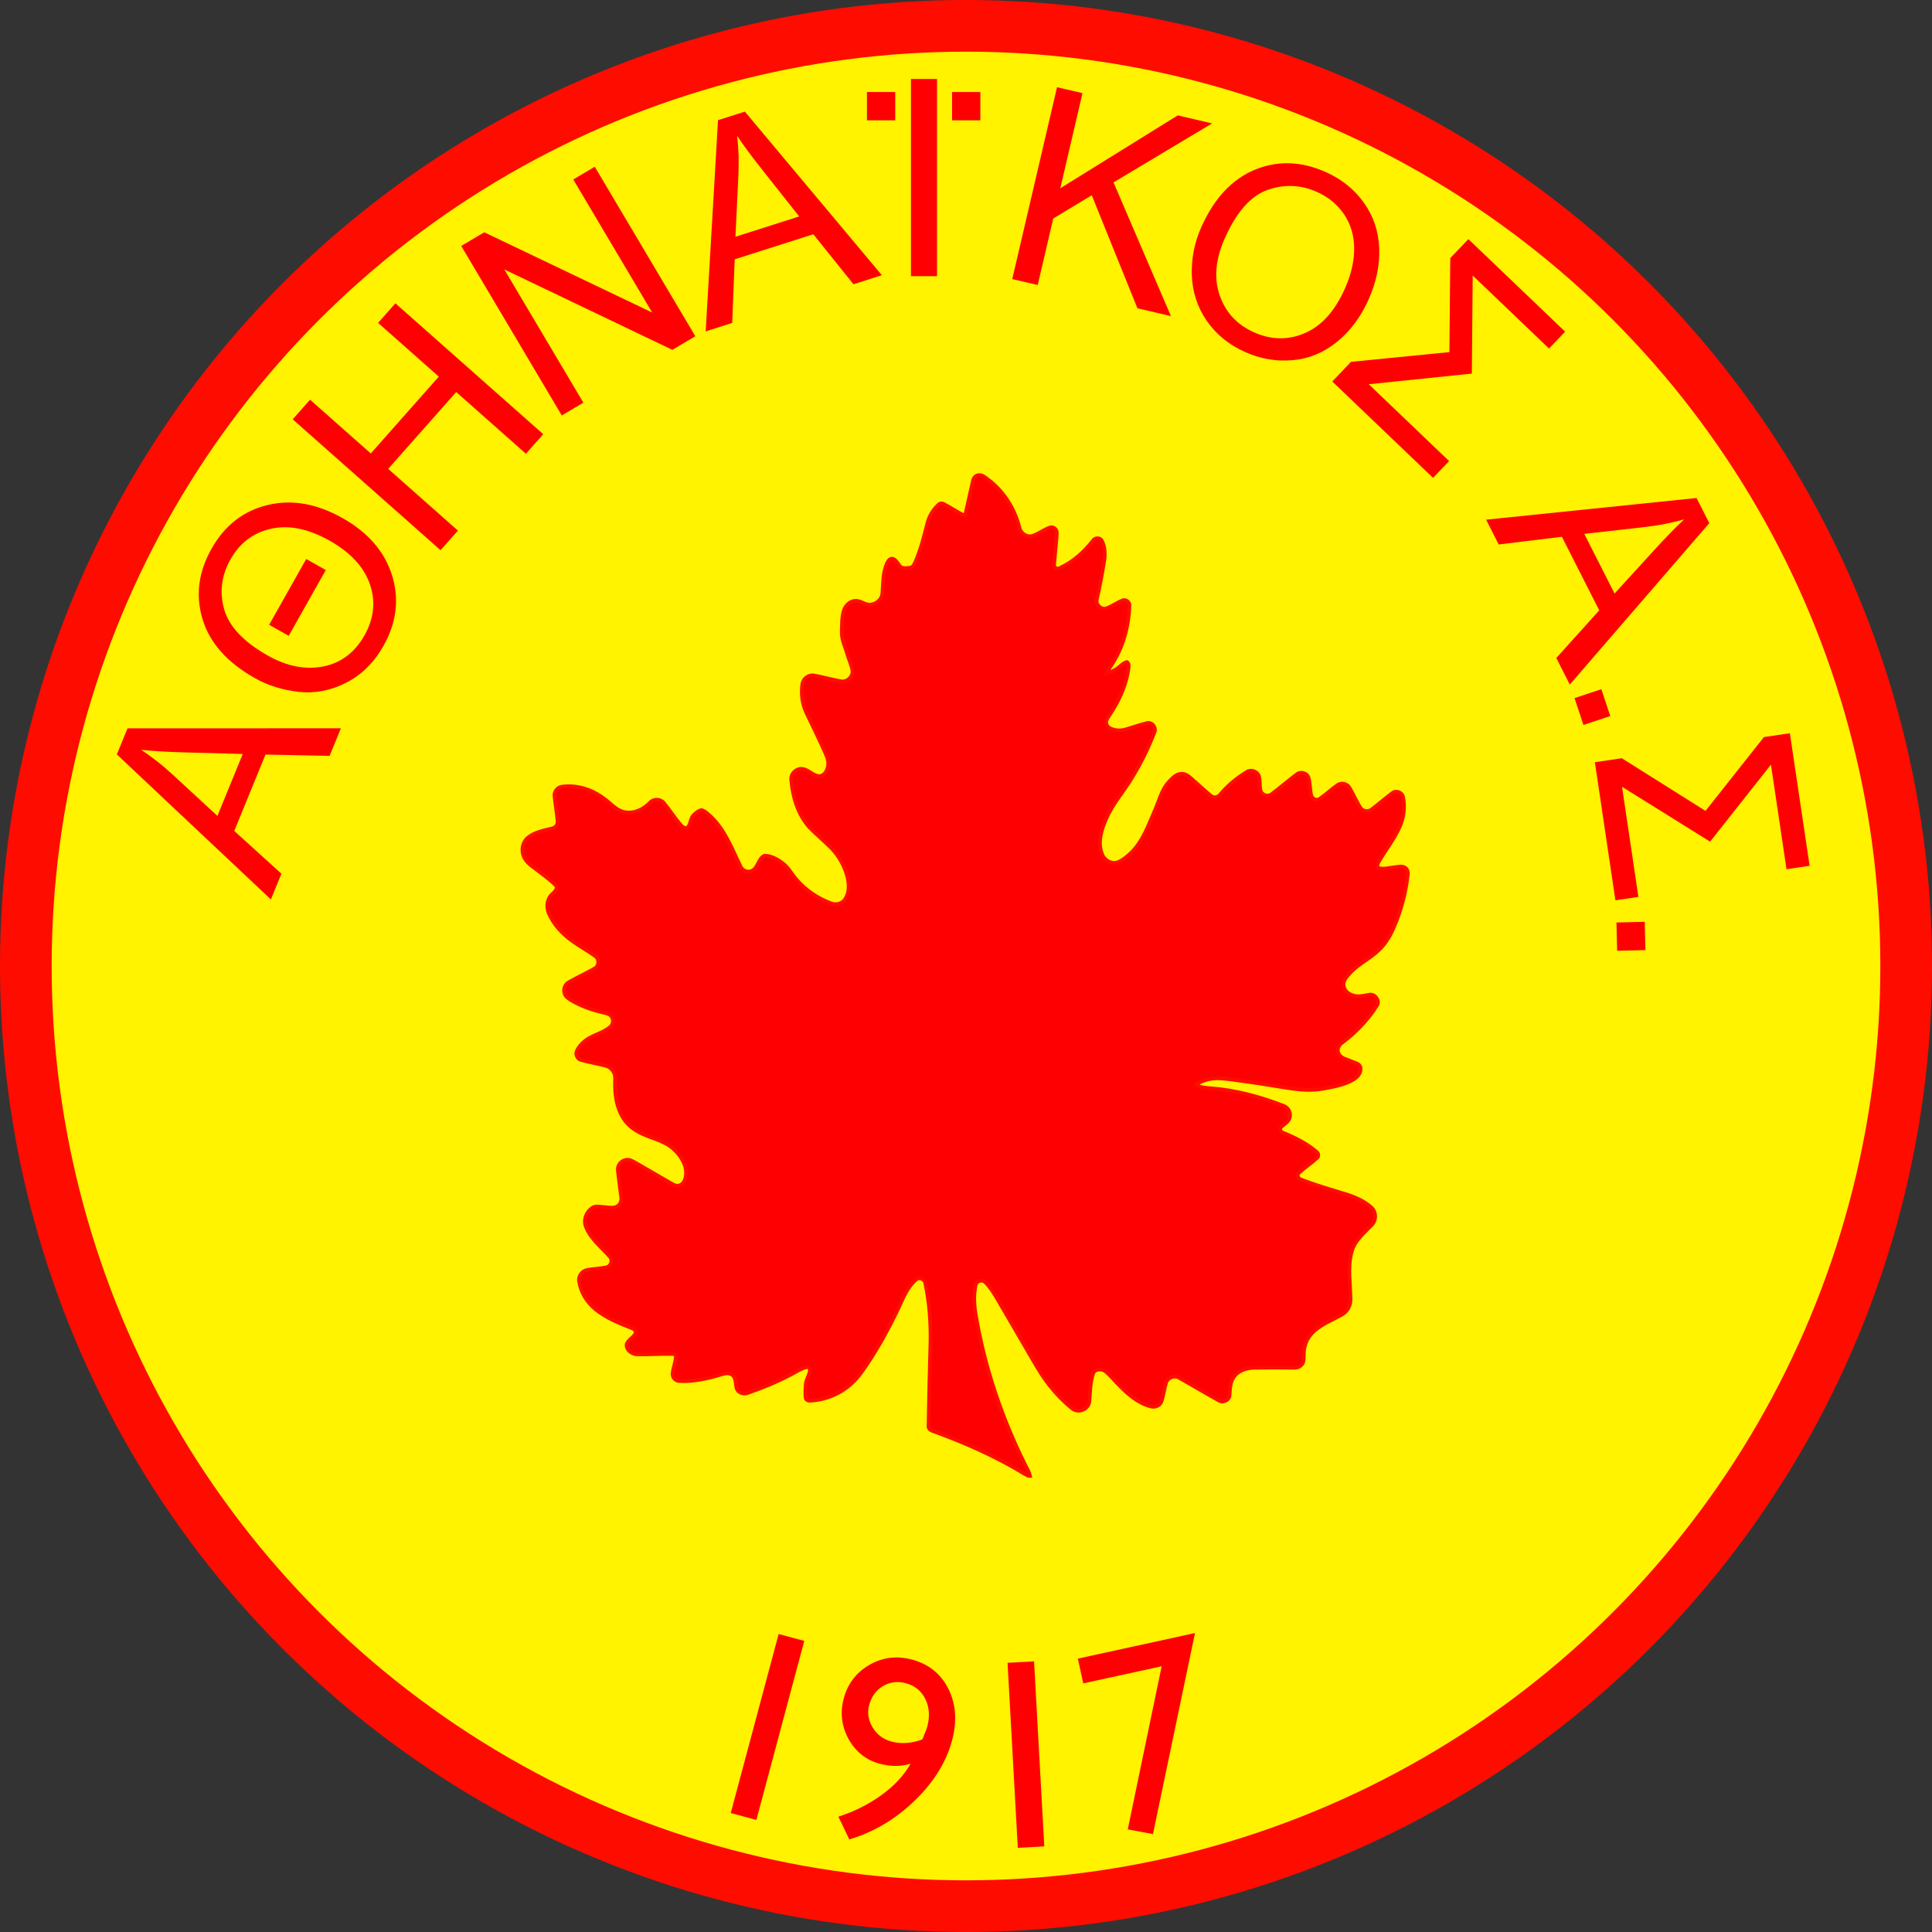
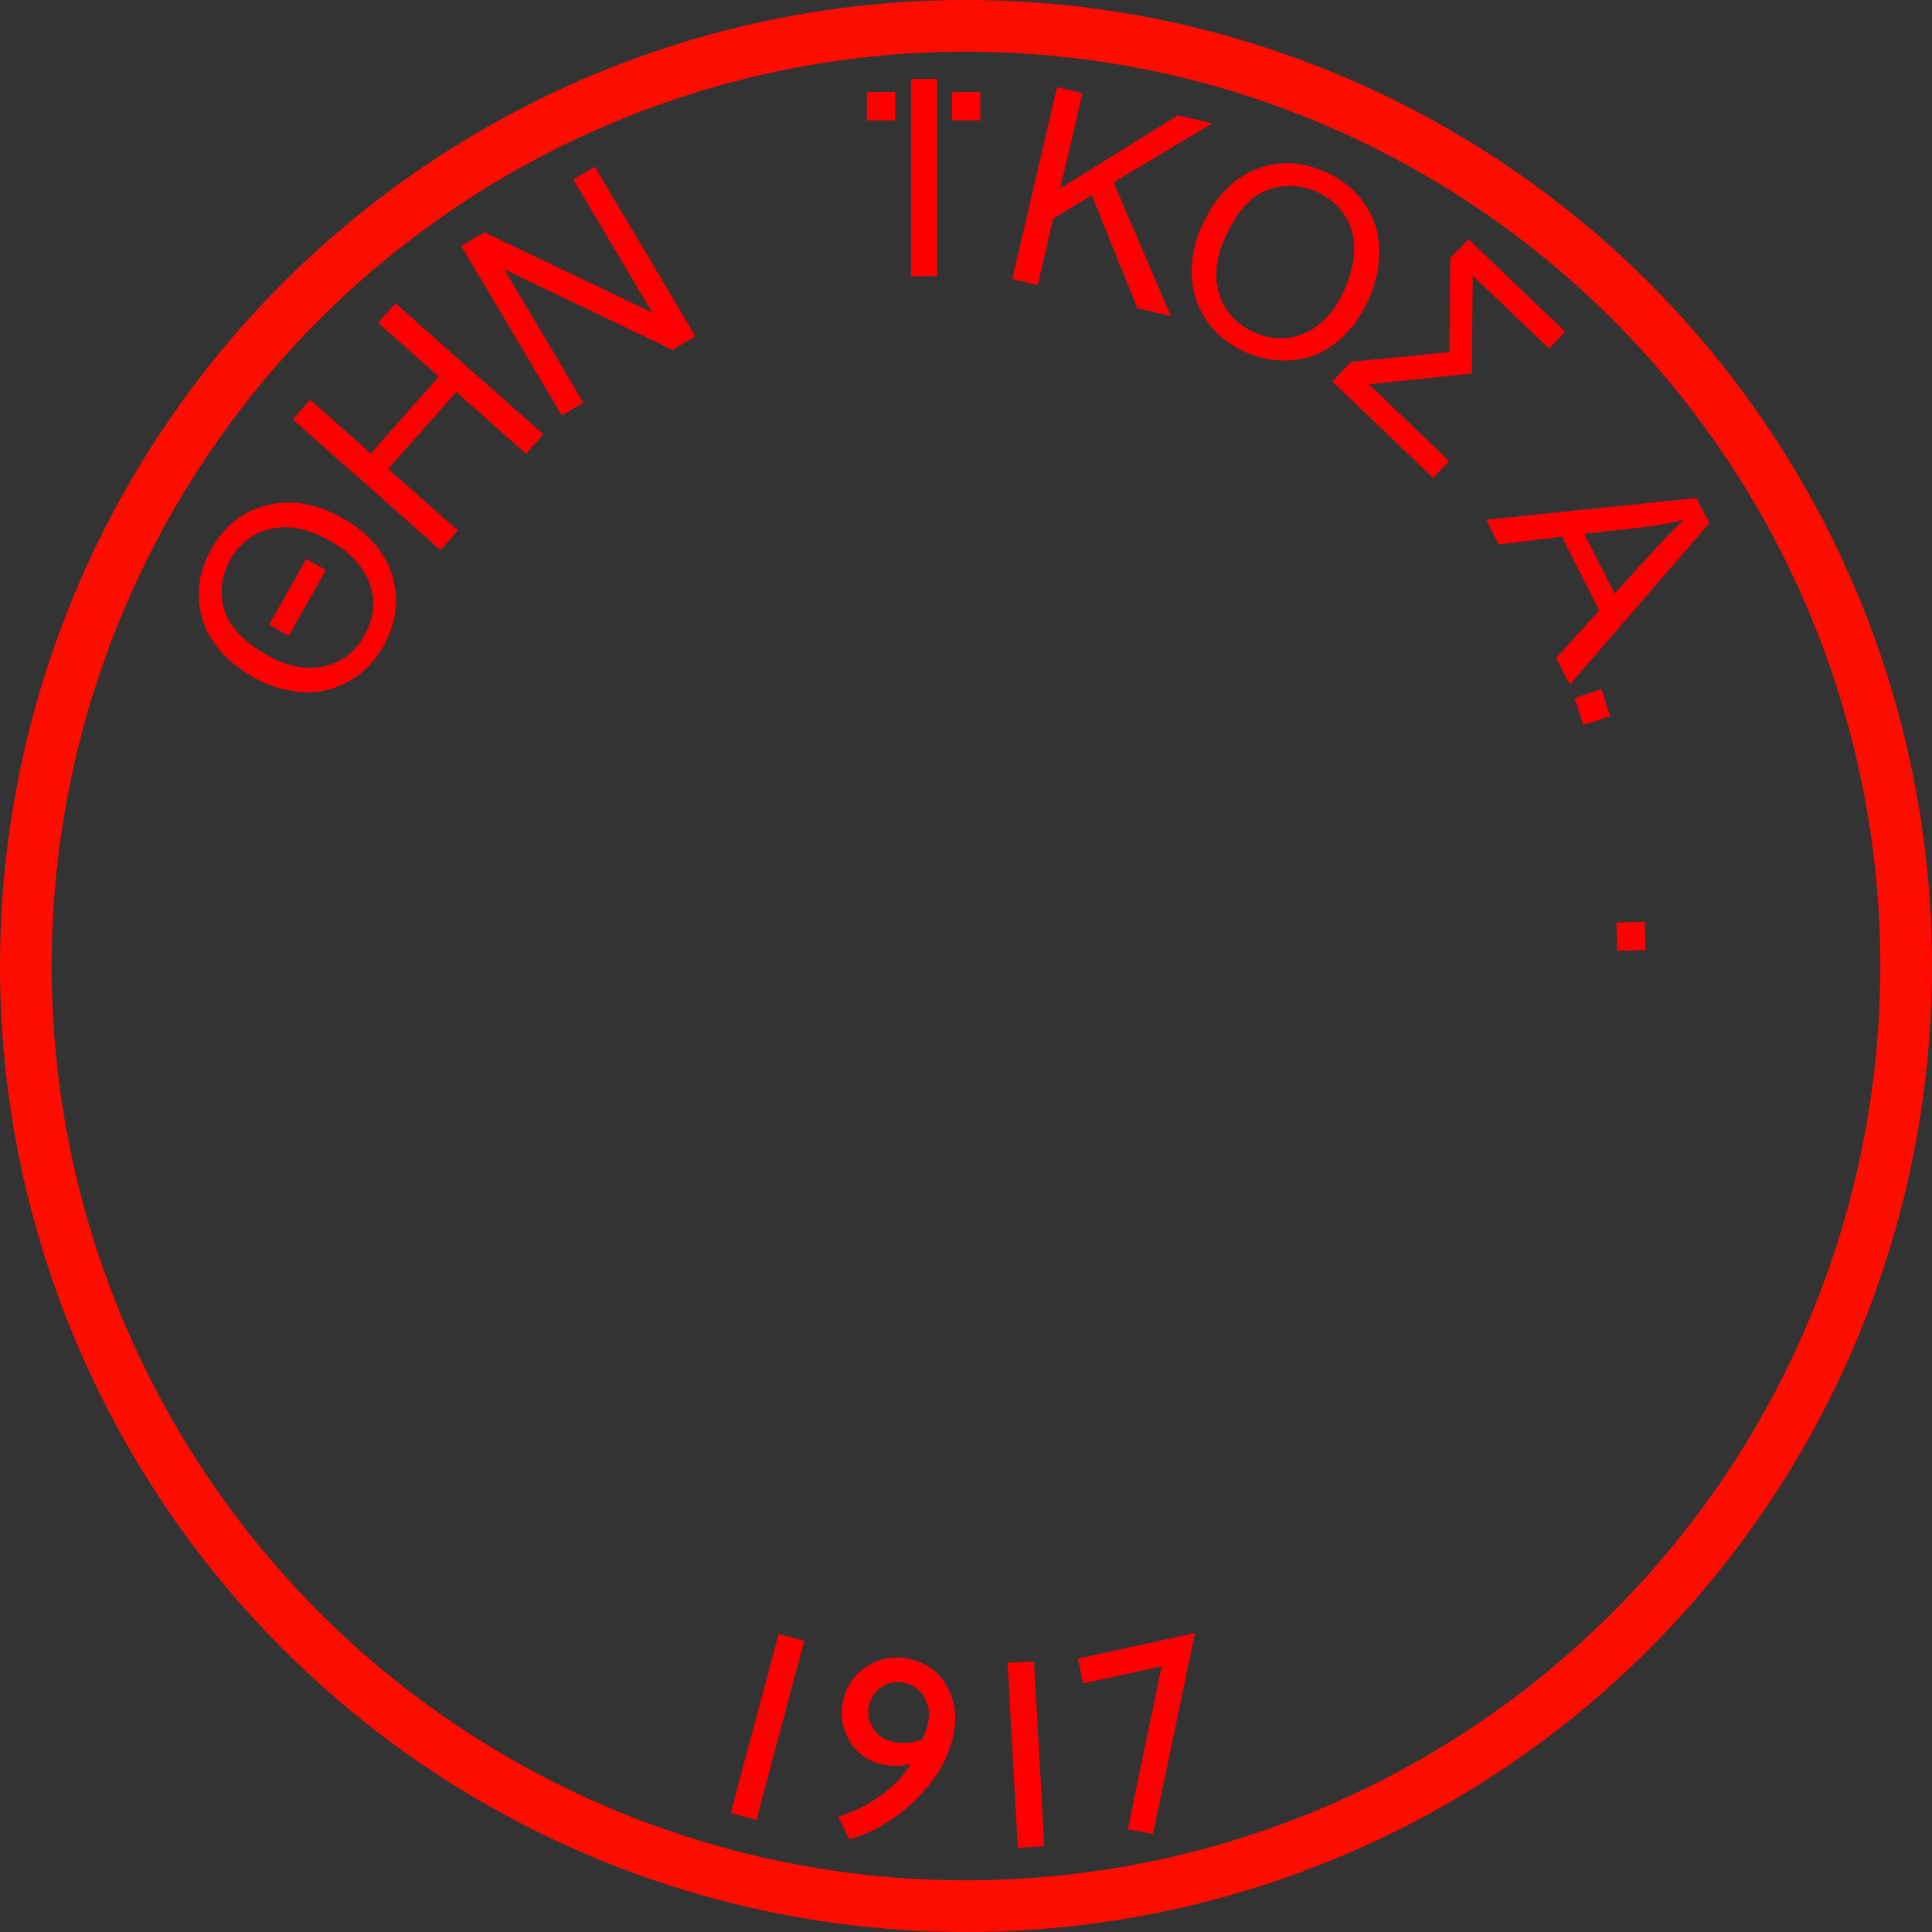
<svg xmlns="http://www.w3.org/2000/svg" xmlns:ns1="http://www.inkscape.org/namespaces/inkscape" xmlns:ns2="http://sodipodi.sourceforge.net/DTD/sodipodi-0.dtd" width="187mm" height="187mm" viewBox="0 0 187 187" version="1.1" id="svg8" ns1:version="1.0.2-2 (e86c870879, 2021-01-15)" ns2:docname="athinaikos-as-vyronas-2.svg">
  <rect x="0" y="0" width="187" height="187" fill="#333333" stroke="none" />
  <defs id="defs2" />
  <ns2:namedview id="base" pagecolor="#ffffff" bordercolor="#666666" borderopacity="1.0" ns1:pageopacity="0.0" ns1:pageshadow="2" ns1:zoom="0.98994949" ns1:cx="372.79172" ns1:cy="388.84503" ns1:document-units="mm" ns1:current-layer="layer1" ns1:document-rotation="0" showgrid="false" showguides="true" ns1:guide-bbox="true" ns1:window-width="2560" ns1:window-height="1334" ns1:window-x="-11" ns1:window-y="-11" ns1:window-maximized="1" />
  <g ns1:label="Camada 1" ns1:groupmode="layer" id="layer1" transform="translate(-10.254,-66.195)">
-     <circle style="fill:#fff300;fill-opacity:1;stroke:none;stroke-width:5;stroke-linecap:square;stroke-miterlimit:4;stroke-dasharray:none;stroke-opacity:1;paint-order:stroke markers fill" id="path1619-4" cx="103.754" cy="159.695" r="91" />
-     <path fill="#fe0b00" opacity="1" d="m 104.405,112.799 c 0.05,-0.262 0.202,-0.534 0.482,-0.601 0.395,-0.111 0.714,0.208 1.009,0.416 1.498,1.125 2.546,2.787 3.014,4.59 0.094,0.548 0.636,0.991 1.201,0.878 0.629,-0.173 1.145,-0.611 1.756,-0.831 0.326,-0.122 0.705,0.186 0.681,0.525 -0.053,1.005 -0.186,2.005 -0.256,3.009 -0.099,0.398 0.379,0.564 0.653,0.335 1.226,-0.586 2.254,-1.518 3.084,-2.582 0.187,-0.309 0.687,-0.346 0.871,-0.014 0.313,0.577 0.324,1.268 0.24,1.905 -0.196,1.259 -0.436,2.512 -0.717,3.755 -0.154,0.516 0.392,1.047 0.904,0.899 0.561,-0.201 1.045,-0.569 1.6,-0.782 0.327,-0.127 0.69,0.198 0.645,0.535 -0.053,1.867 -0.54,3.738 -1.499,5.349 -0.225,0.389 -0.518,0.736 -0.696,1.151 0.38,-0.087 0.754,-0.229 1.064,-0.473 0.29,-0.205 0.532,-0.506 0.891,-0.591 0.226,0.132 0.157,0.428 0.149,0.645 -0.198,1.415 -0.761,2.759 -1.503,3.973 -0.185,0.313 -0.413,0.6 -0.58,0.922 -0.179,0.312 -0.01,0.739 0.314,0.881 0.418,0.2 0.906,0.246 1.357,0.137 0.747,-0.195 1.469,-0.478 2.221,-0.652 0.484,-0.111 0.915,0.457 0.699,0.898 -0.584,1.543 -1.325,3.028 -2.192,4.433 -0.803,1.329 -1.858,2.504 -2.475,3.941 -0.472,1.066 -0.86,2.328 -0.378,3.459 0.216,0.576 0.899,0.955 1.497,0.744 0.503,-0.201 0.92,-0.566 1.311,-0.931 1.122,-1.106 1.645,-2.631 2.262,-4.041 0.429,-0.941 0.643,-2.014 1.362,-2.796 0.348,-0.371 0.749,-0.831 1.311,-0.795 0.47,0.016 0.794,0.399 1.126,0.683 0.547,0.478 1.076,0.978 1.637,1.44 0.263,0.239 0.688,0.17 0.897,-0.107 0.733,-0.877 1.63,-1.614 2.606,-2.209 0.415,-0.268 1.028,-0.018 1.163,0.446 0.112,0.447 0.05,0.918 0.147,1.367 0.112,0.442 0.717,0.646 1.071,0.352 0.833,-0.628 1.62,-1.314 2.455,-1.938 0.368,-0.291 0.985,-0.099 1.123,0.349 0.158,0.571 0.122,1.178 0.275,1.752 0.089,0.319 0.512,0.485 0.79,0.294 0.613,-0.409 1.14,-0.935 1.751,-1.348 0.365,-0.26 0.926,-0.122 1.143,0.266 0.38,0.632 0.662,1.317 1.054,1.941 0.231,0.371 0.786,0.421 1.112,0.145 0.671,-0.509 1.306,-1.067 1.982,-1.569 0.35,-0.294 0.95,-0.071 1.037,0.371 0.227,1.025 0.059,2.112 -0.396,3.054 -0.535,1.13 -1.31,2.124 -1.942,3.198 -0.117,0.201 -0.257,0.559 0.051,0.66 0.49,0.099 0.989,-0.058 1.479,-0.104 0.331,-0.025 0.711,-0.166 1.008,0.047 0.226,0.147 0.301,0.433 0.259,0.688 -0.194,1.796 -0.678,3.561 -1.407,5.214 -0.342,0.775 -0.796,1.514 -1.423,2.092 -0.877,0.856 -2.046,1.358 -2.849,2.296 -0.271,0.3 -0.578,0.648 -0.534,1.083 0.034,0.537 0.528,0.918 1.026,1.016 0.486,0.128 0.978,-0.018 1.46,-0.095 0.553,-0.122 1.084,0.613 0.721,1.077 -0.883,1.395 -2.052,2.595 -3.37,3.585 -0.347,0.23 -0.51,0.71 -0.295,1.085 0.241,0.439 0.795,0.507 1.215,0.701 0.318,0.155 0.834,0.208 0.879,0.641 0.074,0.519 -0.345,0.933 -0.76,1.167 -0.855,0.479 -1.835,0.656 -2.789,0.83 -1.201,0.236 -2.435,0.113 -3.632,-0.08 -1.638,-0.271 -3.278,-0.528 -4.924,-0.747 -0.948,-0.112 -1.941,-0.309 -2.872,0.002 -0.337,0.094 -0.659,0.239 -0.947,0.438 0.391,0.286 0.889,0.301 1.354,0.349 2.449,0.173 4.841,0.825 7.123,1.705 0.482,0.164 0.756,0.734 0.575,1.211 -0.142,0.408 -0.583,0.575 -0.847,0.888 -0.131,0.196 0.014,0.445 0.222,0.505 1.143,0.466 2.27,1.022 3.218,1.825 0.202,0.134 0.28,0.448 0.073,0.617 -0.558,0.516 -1.203,0.93 -1.758,1.447 -0.235,0.215 -0.054,0.585 0.226,0.65 1.323,0.513 2.689,0.909 4.046,1.327 0.973,0.281 1.947,0.666 2.717,1.341 0.497,0.418 0.535,1.25 0.074,1.71 -0.752,0.788 -1.679,1.527 -1.959,2.632 -0.413,1.531 -0.102,3.126 -0.107,4.685 -0.016,0.572 -0.355,1.119 -0.859,1.391 -0.803,0.444 -1.665,0.794 -2.398,1.356 -0.57,0.421 -1.015,1.027 -1.172,1.724 -0.114,0.423 -0.082,0.861 -0.107,1.294 -0.018,0.454 -0.482,0.791 -0.921,0.749 -1.288,-0.018 -2.575,-0.016 -3.862,0.002 -0.74,0.024 -1.554,0.258 -1.98,0.908 -0.362,0.507 -0.362,1.15 -0.402,1.744 -0.024,0.472 -0.613,0.775 -1.016,0.532 -1.308,-0.718 -2.582,-1.497 -3.888,-2.217 -0.442,-0.267 -1.074,-0.03 -1.234,0.457 -0.194,0.591 -0.249,1.219 -0.445,1.811 -0.145,0.425 -0.665,0.65 -1.083,0.501 -1.173,-0.309 -2.12,-1.125 -2.952,-1.969 -0.474,-0.455 -0.875,-0.984 -1.383,-1.403 -0.357,-0.288 -1.037,-0.294 -1.209,0.204 -0.294,0.877 -0.284,1.819 -0.368,2.731 -0.096,0.744 -1.096,1.126 -1.668,0.638 -0.95,-0.761 -1.779,-1.669 -2.501,-2.647 -0.737,-1 -1.315,-2.103 -1.95,-3.168 -0.961,-1.645 -1.916,-3.293 -2.878,-4.937 -0.318,-0.517 -0.64,-1.044 -1.083,-1.464 -0.284,-0.292 -0.847,-0.132 -0.921,0.271 -0.234,1.061 -0.139,2.162 0.071,3.219 0.857,4.934 2.499,9.719 4.727,14.202 0.169,0.348 0.383,0.682 0.472,1.064 -0.162,0.016 -0.302,-0.075 -0.436,-0.145 -2.815,-1.729 -5.853,-3.068 -8.953,-4.196 -0.272,-0.068 -0.508,-0.278 -0.445,-0.583 0.041,-2.669 0.114,-5.338 0.188,-8.006 0.035,-1.916 -0.096,-3.844 -0.503,-5.719 -0.039,-0.414 -0.58,-0.639 -0.895,-0.36 -0.971,0.843 -1.358,2.103 -1.918,3.215 -0.788,1.621 -1.66,3.204 -2.648,4.713 -0.49,0.741 -0.982,1.493 -1.645,2.095 -1.093,1.035 -2.574,1.637 -4.076,1.7 -0.187,0.016 -0.387,-0.115 -0.402,-0.309 -0.046,-0.427 -0.02,-0.858 0.009,-1.284 0.037,-0.488 0.393,-0.893 0.402,-1.385 0.01,-0.149 -0.059,-0.239 -0.207,-0.271 -0.361,0.016 -0.682,0.2 -0.992,0.366 -1.525,0.875 -3.157,1.551 -4.813,2.134 -0.388,0.156 -0.9,-0.01 -1.062,-0.408 -0.141,-0.412 -0.041,-0.912 -0.344,-1.261 -0.264,-0.296 -0.71,-0.26 -1.055,-0.153 -1.345,0.414 -2.748,0.738 -4.165,0.668 -0.377,-0.01 -0.702,-0.379 -0.646,-0.752 0.065,-0.541 0.276,-1.056 0.319,-1.599 0.007,-0.157 -0.143,-0.29 -0.296,-0.272 -1.146,-0.026 -2.291,0.065 -3.436,0.043 -0.517,-0.01 -1.121,-0.436 -1.031,-1.002 0.161,-0.423 0.635,-0.616 0.847,-1.007 0.079,-0.262 -0.126,-0.471 -0.36,-0.536 -1.23,-0.481 -2.482,-0.984 -3.513,-1.827 -0.822,-0.675 -1.42,-1.636 -1.581,-2.693 -0.092,-0.489 0.262,-1.001 0.747,-1.102 0.625,-0.124 1.268,-0.132 1.892,-0.262 0.424,-0.082 0.641,-0.657 0.365,-0.994 -0.81,-0.937 -1.869,-1.727 -2.337,-2.91 -0.302,-0.71 0.068,-1.558 0.722,-1.921 0.361,-0.134 0.753,-0.016 1.125,0.001 0.424,0.025 0.929,0.16 1.282,-0.156 0.256,-0.202 0.324,-0.548 0.274,-0.854 -0.095,-0.854 -0.238,-1.702 -0.317,-2.557 -0.056,-0.466 0.301,-0.916 0.756,-1.003 0.331,-0.083 0.644,0.098 0.921,0.254 1.172,0.685 2.353,1.352 3.525,2.038 0.239,0.138 0.527,0.281 0.803,0.155 0.407,-0.15 0.544,-0.622 0.592,-1.01 0.065,-0.959 -0.497,-1.836 -1.172,-2.467 -1.04,-0.967 -2.548,-1.087 -3.714,-1.849 -0.756,-0.461 -1.321,-1.196 -1.61,-2.029 -0.355,-0.939 -0.406,-1.955 -0.367,-2.948 0.039,-0.554 -0.34,-1.099 -0.875,-1.251 -0.802,-0.224 -1.63,-0.341 -2.429,-0.569 -0.337,-0.094 -0.545,-0.5 -0.417,-0.825 0.15,-0.384 0.43,-0.707 0.744,-0.97 0.735,-0.611 1.732,-0.774 2.474,-1.374 0.341,-0.252 0.388,-0.794 0.1,-1.101 -0.166,-0.199 -0.435,-0.24 -0.671,-0.303 -1.133,-0.254 -2.248,-0.641 -3.244,-1.248 -0.237,-0.145 -0.481,-0.324 -0.568,-0.6 -0.162,-0.412 0.034,-0.916 0.424,-1.121 0.809,-0.449 1.648,-0.844 2.455,-1.298 0.452,-0.215 0.509,-0.913 0.098,-1.198 -0.721,-0.539 -1.527,-0.956 -2.253,-1.49 -0.948,-0.685 -1.784,-1.577 -2.251,-2.659 -0.276,-0.624 -0.192,-1.426 0.344,-1.888 0.239,-0.209 0.597,-0.554 0.291,-0.867 -0.717,-0.686 -1.533,-1.261 -2.323,-1.859 -0.305,-0.235 -0.582,-0.523 -0.738,-0.878 -0.255,-0.597 -0.148,-1.362 0.356,-1.799 0.661,-0.582 1.562,-0.722 2.387,-0.935 0.334,-0.062 0.581,-0.397 0.527,-0.733 -0.078,-0.791 -0.217,-1.574 -0.294,-2.364 -0.061,-0.415 0.236,-0.842 0.646,-0.933 1.445,-0.225 2.939,0.236 4.095,1.109 0.688,0.459 1.224,1.212 2.09,1.348 0.911,0.167 1.798,-0.294 2.42,-0.929 0.345,-0.398 1.012,-0.363 1.336,0.044 0.568,0.687 1.046,1.448 1.627,2.126 0.165,0.179 0.466,0.425 0.693,0.201 0.296,-0.324 0.232,-0.839 0.549,-1.152 0.214,-0.217 0.461,-0.429 0.766,-0.497 0.394,0.112 0.677,0.434 0.974,0.698 1.35,1.318 2.004,3.125 2.82,4.781 0.18,0.395 0.68,0.584 1.078,0.409 0.625,-0.281 0.609,-1.192 1.22,-1.468 0.655,-0.004 1.261,0.341 1.77,0.726 0.558,0.417 0.869,1.055 1.323,1.567 0.89,1.045 2.064,1.837 3.351,2.313 0.479,0.2 1.088,0.043 1.375,-0.4 0.411,-0.634 0.385,-1.441 0.216,-2.149 -0.261,-1.025 -0.796,-1.978 -1.514,-2.751 -0.715,-0.713 -1.488,-1.366 -2.197,-2.082 -1.095,-1.257 -1.595,-2.927 -1.727,-4.562 -0.073,-0.583 0.469,-1.115 1.048,-1.071 0.6,0.064 1.01,0.618 1.6,0.708 0.396,0.025 0.698,-0.299 0.818,-0.645 0.199,-0.456 0.109,-0.975 -0.087,-1.415 -0.599,-1.371 -1.262,-2.713 -1.909,-4.061 -0.41,-0.86 -0.533,-1.843 -0.395,-2.782 0.067,-0.521 0.6,-0.939 1.127,-0.842 0.882,0.159 1.746,0.413 2.628,0.567 0.579,0.092 1.152,-0.436 1.098,-1.02 -0.081,-0.525 -0.32,-1.008 -0.47,-1.515 -0.215,-0.765 -0.613,-1.505 -0.566,-2.319 0.024,-0.654 -0.004,-1.326 0.187,-1.959 0.146,-0.493 0.57,-0.941 1.107,-0.979 0.531,-0.046 0.951,0.423 1.484,0.365 0.575,-0.034 1.098,-0.502 1.152,-1.081 0.078,-0.969 0.031,-1.983 0.438,-2.891 0.103,-0.215 0.261,-0.498 0.542,-0.476 0.423,0.116 0.529,0.616 0.856,0.854 0.294,0.095 0.62,0.075 0.917,0.002 0.264,-0.081 0.359,-0.371 0.469,-0.596 0.502,-1.185 0.82,-2.436 1.133,-3.68 0.171,-0.688 0.554,-1.321 1.077,-1.802 0.128,-0.138 0.344,-0.166 0.505,-0.068 0.661,0.334 1.266,0.776 1.937,1.089 0.169,0.043 0.166,-0.193 0.209,-0.294 0.225,-0.992 0.441,-1.985 0.669,-2.976" id="path4" ns2:nodetypes="ccccccccccccccccccccccccccccccccccccccccccccccccccccccccccccccccccccccccccccccccccccccccccccccccccccccccccccccccccccccccccccccccccccccccccccccccccccccccccccccccccccccccccccccccccccccccccccccccccccccccccccccccccccccccccccccccccccccc" style="fill:#fe0002;fill-opacity:1;stroke-width:0.353;stroke:#ff0c01;stroke-opacity:1" />
    <g style="fill:#ff00ff;fill-opacity:1;stroke:none;stroke-width:0.238;stroke-miterlimit:4;stroke-dasharray:none;stroke-opacity:1" id="g389" transform="matrix(0.794,-1.941,1.941,0.794,-428.88,172.428)">
      <g id="use387" transform="matrix(0.265,0,0,0.265,92.499,201.919)" style="fill:#ff00ff;fill-opacity:1;stroke:none;stroke-width:0.901;stroke-miterlimit:4;stroke-dasharray:none;stroke-opacity:1">
-         <path style="fill:#fe0002;fill-opacity:1;stroke:none;stroke-width:0.901;stroke-miterlimit:4;stroke-dasharray:none;stroke-opacity:1" d="m -0.078,0 13.219,-34.391 h 4.906 L 32.125,0 h -5.188 l -4.016,-10.422 h -14.375 L 4.766,0 Z m 9.938,-14.125 h 11.656 l -3.594,-9.516 c -1.094,-2.895 -1.906,-5.273 -2.438,-7.141 -0.438,2.211 -1.059,4.398 -1.859,6.562 z m 0,0" id="path1227" />
-       </g>
+         </g>
    </g>
    <g style="fill:#ff00ff;fill-opacity:1;stroke:none;stroke-width:0.238;stroke-miterlimit:4;stroke-dasharray:none;stroke-opacity:1" id="g893" transform="matrix(1.39,-1.57,1.57,1.39,-1256.831,227.784)">
      <g id="use891" transform="matrix(0.265,0,0,0.265,451.7,433.405)" style="fill:#ff00ff;fill-opacity:1;stroke:none;stroke-width:0.901;stroke-miterlimit:4;stroke-dasharray:none;stroke-opacity:1">
        <path style="fill:#fe0002;fill-opacity:1;stroke:none;stroke-width:0.901;stroke-miterlimit:4;stroke-dasharray:none;stroke-opacity:1" d="m 3.844,0 v -34.391 h 4.562 v 14.125 h 17.875 v -14.125 h 4.547 V 0 H 26.281 V -16.219 H 8.406 V 0 Z m 0,0" id="path1203" />
      </g>
    </g>
    <g style="fill:#ff00ff;fill-opacity:1;stroke:none;stroke-width:0.247;stroke-miterlimit:4;stroke-dasharray:none;stroke-opacity:1" id="g973" transform="matrix(0.995,-1.765,1.765,0.995,-1350.01,818.647)">
      <g id="use971" transform="matrix(0.265,0,0,0.265,630.361,433.405)" style="fill:#ff00ff;fill-opacity:1;stroke:none;stroke-width:0.933;stroke-miterlimit:4;stroke-dasharray:none;stroke-opacity:1">
        <path style="fill:#fe0002;fill-opacity:1;stroke:none;stroke-width:0.933;stroke-miterlimit:4;stroke-dasharray:none;stroke-opacity:1" d="m 2.25,-16.75 c 0,-5.727 1.539,-10.203 4.625,-13.422 C 9.957,-33.391 13.906,-35 18.719,-35 c 4.832,0 8.773,1.641 11.828,4.922 3.062,3.273 4.594,7.578 4.594,12.922 0,5.324 -1.543,9.617 -4.625,12.875 -3.074,3.25 -7.012,4.875 -11.812,4.875 C 15.242,0.594 12.211,-0.27 9.609,-2 7.004,-3.727 5.125,-5.945 3.969,-8.656 2.82,-11.375 2.25,-14.07 2.25,-16.75 Z m 4.688,0.062 c 0,3.93 1.062,7.141 3.188,9.641 2.133,2.492 4.984,3.734 8.547,3.734 3.5,0 6.336,-1.227 8.516,-3.688 2.176,-2.469 3.266,-5.859 3.266,-10.172 0,-4.375 -1.102,-7.785 -3.297,-10.234 -2.188,-2.445 -4.992,-3.672 -8.406,-3.672 -3.367,0 -6.18,1.152 -8.438,3.453 -2.25,2.293 -3.375,5.938 -3.375,10.938 z m 4.953,1.516 V -19.219 H 25.5 v 4.047 z m 0,0" id="path1174" />
      </g>
    </g>
    <g style="fill:#ff00ff;fill-opacity:1;stroke:none;stroke-width:0.901;stroke-miterlimit:4;stroke-dasharray:none;stroke-opacity:1" id="g400" transform="matrix(0.555,0,0,0.555,36.369,-19.139)">
      <g id="use396" transform="translate(107.331,201.919)" style="fill:#ff00ff;fill-opacity:1;stroke:none;stroke-width:0.901;stroke-miterlimit:4;stroke-dasharray:none;stroke-opacity:1">
        <path style="fill:#fe0002;fill-opacity:1;stroke:none;stroke-width:0.901;stroke-miterlimit:4;stroke-dasharray:none;stroke-opacity:1" d="M 4.484,0 V -34.391 H 9.031 V 0 Z m 0,0" id="path2221" />
      </g>
      <g id="use398" transform="translate(120.689,201.919)" style="fill:#ff00ff;fill-opacity:1;stroke:none;stroke-width:0.901;stroke-miterlimit:4;stroke-dasharray:none;stroke-opacity:1">
        <path style="fill:#fe0002;fill-opacity:1;stroke:none;stroke-width:0.901;stroke-miterlimit:4;stroke-dasharray:none;stroke-opacity:1" d="" id="path2225" />
      </g>
    </g>
    <g style="fill:#ff00ff;fill-opacity:1;stroke:none;stroke-width:0.901;stroke-miterlimit:4;stroke-dasharray:none;stroke-opacity:1" id="g482" transform="matrix(0.54,0.126,-0.126,0.54,-16.388,-50.843)" ns1:transform-center-x="-2.6726953">
      <g id="use480" transform="translate(274.375,201.919)" style="fill:#ff00ff;fill-opacity:1;stroke:none;stroke-width:0.901;stroke-miterlimit:4;stroke-dasharray:none;stroke-opacity:1">
        <path style="fill:#fe0002;fill-opacity:1;stroke:none;stroke-width:0.901;stroke-miterlimit:4;stroke-dasharray:none;stroke-opacity:1" d="m 3.516,0 v -34.391 h 4.562 V -17.344 L 25.156,-34.391 H 31.312 L 16.891,-20.453 31.953,0 h -6 l -12.25,-17.406 -5.625,5.484 V 0 Z m 0,0" id="path2233" />
      </g>
    </g>
    <g style="fill:#ff00ff;fill-opacity:1;stroke:none;stroke-width:0.901;stroke-miterlimit:4;stroke-dasharray:none;stroke-opacity:1" id="g730" transform="matrix(0.477,-0.283,0.283,0.477,-104.153,-72.96)">
      <g id="use728" transform="translate(93.051,433.405)" style="fill:#ff00ff;fill-opacity:1;stroke:none;stroke-width:0.901;stroke-miterlimit:4;stroke-dasharray:none;stroke-opacity:1">
        <path style="fill:#fe0002;fill-opacity:1;stroke:none;stroke-width:0.901;stroke-miterlimit:4;stroke-dasharray:none;stroke-opacity:1" d="m 3.656,0 v -34.391 h 4.672 l 18.062,27 v -27 H 30.75 V 0 H 26.094 L 8.031,-27.031 V 0 Z m 0,0" id="path2257" />
      </g>
    </g>
    <g style="fill:#ff00ff;fill-opacity:1;stroke:none;stroke-width:0.933;stroke-miterlimit:4;stroke-dasharray:none;stroke-opacity:1" id="g886" transform="matrix(0.49,0.218,-0.218,0.49,-4.467,-214.649)">
      <g id="use884" transform="translate(450.363,433.405)" style="fill:#ff00ff;fill-opacity:1;stroke:none;stroke-width:0.933;stroke-miterlimit:4;stroke-dasharray:none;stroke-opacity:1">
        <path style="fill:#fe0002;fill-opacity:1;stroke:none;stroke-width:0.933;stroke-miterlimit:4;stroke-dasharray:none;stroke-opacity:1" d="m 2.328,-16.75 c 0,-5.707 1.531,-10.176 4.594,-13.406 3.062,-3.227 7.02,-4.844 11.875,-4.844 3.164,0 6.023,0.762 8.578,2.281 2.551,1.512 4.492,3.625 5.828,6.344 1.344,2.711 2.016,5.781 2.016,9.219 0,3.492 -0.711,6.617 -2.125,9.375 -1.406,2.75 -3.402,4.836 -5.984,6.25 -2.574,1.418 -5.355,2.125 -8.344,2.125 -3.242,0 -6.137,-0.781 -8.688,-2.344 -2.543,-1.57 -4.469,-3.707 -5.781,-6.406 -1.312,-2.707 -1.969,-5.57 -1.969,-8.594 z m 4.688,0.062 c 0,4.148 1.113,7.414 3.344,9.797 2.227,2.387 5.023,3.578 8.391,3.578 3.414,0 6.227,-1.203 8.438,-3.609 2.219,-2.406 3.328,-5.82 3.328,-10.25 0,-2.801 -0.477,-5.242 -1.422,-7.328 -0.938,-2.094 -2.32,-3.711 -4.141,-4.859 -1.824,-1.145 -3.871,-1.719 -6.141,-1.719 -3.219,0 -5.992,1.105 -8.312,3.312 -2.324,2.211 -3.484,5.902 -3.484,11.078 z m 0,0" id="path2273" />
      </g>
    </g>
    <g style="fill:#ff00ff;fill-opacity:1;stroke:none;stroke-width:0.751;stroke-miterlimit:4;stroke-dasharray:none;stroke-opacity:1" id="g486-3" transform="matrix(0.481,0.46,-0.46,0.481,105.369,-115.192)">
      <g id="use482" transform="translate(260.559,201.919)" style="fill:#ff00ff;fill-opacity:1;stroke:none;stroke-width:0.751;stroke-miterlimit:4;stroke-dasharray:none;stroke-opacity:1">
        <path style="fill:#fe0002;fill-opacity:1;stroke:none;stroke-width:0.751;stroke-miterlimit:4;stroke-dasharray:none;stroke-opacity:1" d="M 22.359,-28.641 V -25.25 H 7 L 16.766,-14.859 7,-3.375 H 23.172 V 0 H 2.891 V -3.953 L 12.25,-14.859 2.891,-24.828 v -3.812 z m 0,0" id="path2126" />
      </g>
      <g id="use484-1" transform="translate(285.279,201.919)" style="fill:#ff00ff;fill-opacity:1;stroke:none;stroke-width:0.751;stroke-miterlimit:4;stroke-dasharray:none;stroke-opacity:1">
        <path style="fill:#fe0002;fill-opacity:1;stroke:none;stroke-width:0.751;stroke-miterlimit:4;stroke-dasharray:none;stroke-opacity:1" d="" id="path2130" />
      </g>
    </g>
    <g style="fill:#ff00ff;fill-opacity:1;stroke:none;stroke-width:0.238;stroke-miterlimit:4;stroke-dasharray:none;stroke-opacity:1" id="g389-8" transform="matrix(1.998,-0.637,0.637,1.998,-234.836,-246.258)">
      <g id="use387-1" transform="matrix(0.265,0,0,0.265,92.499,201.919)" style="fill:#ff00ff;fill-opacity:1;stroke:none;stroke-width:0.901;stroke-miterlimit:4;stroke-dasharray:none;stroke-opacity:1">
-         <path style="fill:#fe0002;fill-opacity:1;stroke:none;stroke-width:0.901;stroke-miterlimit:4;stroke-dasharray:none;stroke-opacity:1" d="m -0.078,0 13.219,-34.391 h 4.906 L 32.125,0 h -5.188 l -4.016,-10.422 h -14.375 L 4.766,0 Z m 9.938,-14.125 h 11.656 l -3.594,-9.516 c -1.094,-2.895 -1.906,-5.273 -2.438,-7.141 -0.438,2.211 -1.059,4.398 -1.859,6.562 z m 0,0" id="path1227-3" />
-       </g>
+         </g>
    </g>
    <g style="fill:#ff00ff;fill-opacity:1;stroke:none;stroke-width:0.238;stroke-miterlimit:4;stroke-dasharray:none;stroke-opacity:1" id="g389-8-5" transform="matrix(0.949,1.87,-1.87,0.949,443.923,-248.06)">
      <g id="use387-1-8" transform="matrix(0.265,0,0,0.265,92.499,201.919)" style="fill:#ff00ff;fill-opacity:1;stroke:none;stroke-width:0.901;stroke-miterlimit:4;stroke-dasharray:none;stroke-opacity:1">
        <path style="fill:#fe0002;fill-opacity:1;stroke:none;stroke-width:0.901;stroke-miterlimit:4;stroke-dasharray:none;stroke-opacity:1" d="m -0.078,0 13.219,-34.391 h 4.906 L 32.125,0 h -5.188 l -4.016,-10.422 h -14.375 L 4.766,0 Z m 9.938,-14.125 h 11.656 l -3.594,-9.516 c -1.094,-2.895 -1.906,-5.273 -2.438,-7.141 -0.438,2.211 -1.059,4.398 -1.859,6.562 z m 0,0" id="path1227-3-0" />
      </g>
    </g>
    <g style="fill:#ff00ff;fill-opacity:1;stroke:none;stroke-width:0.751;stroke-miterlimit:4;stroke-dasharray:none;stroke-opacity:1" id="g486-3-3" transform="matrix(0.098,0.659,-0.659,0.098,271.87,-53.43)">
      <g id="use482-1" transform="translate(260.559,201.919)" style="fill:#ff00ff;fill-opacity:1;stroke:none;stroke-width:0.751;stroke-miterlimit:4;stroke-dasharray:none;stroke-opacity:1">
-         <path style="fill:#fe0002;fill-opacity:1;stroke:none;stroke-width:0.751;stroke-miterlimit:4;stroke-dasharray:none;stroke-opacity:1" d="M 22.359,-28.641 V -25.25 H 7 L 16.766,-14.859 7,-3.375 H 23.172 V 0 H 2.891 V -3.953 L 12.25,-14.859 2.891,-24.828 v -3.812 z m 0,0" id="path2126-6" />
-       </g>
+         </g>
      <g id="use484-1-3" transform="translate(285.279,201.919)" style="fill:#ff00ff;fill-opacity:1;stroke:none;stroke-width:0.751;stroke-miterlimit:4;stroke-dasharray:none;stroke-opacity:1">
        <path style="fill:#fe0002;fill-opacity:1;stroke:none;stroke-width:0.751;stroke-miterlimit:4;stroke-dasharray:none;stroke-opacity:1" d="" id="path2130-5" />
      </g>
    </g>
    <rect style="fill:#fe0002;fill-opacity:1;stroke:none;stroke-width:0.5;stroke-linecap:square;stroke-miterlimit:4;stroke-dasharray:none;stroke-opacity:1;paint-order:stroke markers fill" id="rect1483" width="2.737" height="2.737" x="94.167" y="75.103" />
    <rect style="fill:#fe0002;fill-opacity:1;stroke:none;stroke-width:0.5;stroke-linecap:square;stroke-miterlimit:4;stroke-dasharray:none;stroke-opacity:1;paint-order:stroke markers fill" id="rect1483-7" width="2.737" height="2.737" x="102.407" y="75.103" />
    <g aria-label="1917" id="text1617" style="font-size:26.293px;font-family:Arial;-inkscape-font-specification:Arial;fill:#ff00ff;fill-opacity:1;stroke:none;stroke-width:0.5;stroke-linecap:square;stroke-miterlimit:4;stroke-dasharray:none;stroke-opacity:1;paint-order:stroke markers fill" transform="rotate(1.987,104.835,152.389)">
      <path d="m 88.126,224.979 2.502,0.577 -4.032,17.476 -2.502,-0.577 z" style="font-style:normal;font-variant:normal;font-weight:normal;font-stretch:normal;font-family:'Gill Sans MT';-inkscape-font-specification:'Gill Sans MT';fill:#fe0002;fill-opacity:1;stroke:none;stroke-width:0.5;stroke-miterlimit:4;stroke-dasharray:none;stroke-opacity:1" id="path1635" />
      <path d="m 95.651,244.606 -1.133,-2.162 q 2.217,-0.792 4.061,-2.207 1.847,-1.428 2.748,-3.16 -1.356,0.472 -2.959,0.112 -2.004,-0.45 -3.11,-2.264 -1.094,-1.811 -0.624,-3.903 0.489,-2.18 2.357,-3.353 1.868,-1.173 4.073,-0.678 2.48,0.556 3.657,2.702 1.177,2.145 0.547,4.951 -0.714,3.182 -3.424,5.995 -2.707,2.8 -6.192,3.966 z m 6.724,-9.912 q 0.375,-0.968 0.443,-1.269 0.34,-1.516 -0.295,-2.671 -0.623,-1.153 -1.951,-1.451 -1.215,-0.273 -2.202,0.374 -0.972,0.637 -1.25,1.877 -0.256,1.14 0.423,2.161 0.679,1.021 1.881,1.29 1.403,0.315 2.951,-0.312 z" style="font-style:normal;font-variant:normal;font-weight:normal;font-stretch:normal;font-family:'Gill Sans MT';-inkscape-font-specification:'Gill Sans MT';fill:#fe0002;fill-opacity:1;stroke:none;stroke-width:0.5;stroke-miterlimit:4;stroke-dasharray:none;stroke-opacity:1" id="path1637" />
      <path d="m 110.366,226.994 2.557,-0.231 1.613,17.862 -2.557,0.231 z" style="font-style:normal;font-variant:normal;font-weight:normal;font-stretch:normal;font-family:'Gill Sans MT';-inkscape-font-specification:'Gill Sans MT';fill:#fe0002;fill-opacity:1;stroke:none;stroke-width:0.5;stroke-miterlimit:4;stroke-dasharray:none;stroke-opacity:1" id="path1639" />
      <path d="m 117.152,226.352 11.246,-2.868 -3.392,19.586 -2.452,-0.368 2.73,-15.893 -7.526,1.919 z" style="font-style:normal;font-variant:normal;font-weight:normal;font-stretch:normal;font-family:'Gill Sans MT';-inkscape-font-specification:'Gill Sans MT';fill:#fe0002;fill-opacity:1;stroke:none;stroke-width:0.5;stroke-miterlimit:4;stroke-dasharray:none;stroke-opacity:1" id="path1641" />
    </g>
    <circle style="fill:none;fill-opacity:1;stroke:#ff0c01;stroke-width:5;stroke-linecap:square;stroke-miterlimit:4;stroke-dasharray:none;stroke-opacity:1;paint-order:stroke markers fill" id="path1619" cx="103.754" cy="159.695" r="91" />
    <rect style="fill:#fe0002;fill-opacity:1;stroke:none;stroke-width:0.5;stroke-linecap:square;stroke-miterlimit:4;stroke-dasharray:none;stroke-opacity:1;paint-order:stroke markers fill" id="rect1483-7-9" width="2.737" height="2.737" x="112.471" y="178.043" transform="rotate(-18.286)" />
    <rect style="fill:#fe0002;fill-opacity:1;stroke:none;stroke-width:0.5;stroke-linecap:square;stroke-miterlimit:4;stroke-dasharray:none;stroke-opacity:1;paint-order:stroke markers fill" id="rect1483-7-9-5" width="2.737" height="2.737" x="162.936" y="159.437" transform="rotate(-1.374)" />
  </g>
</svg>